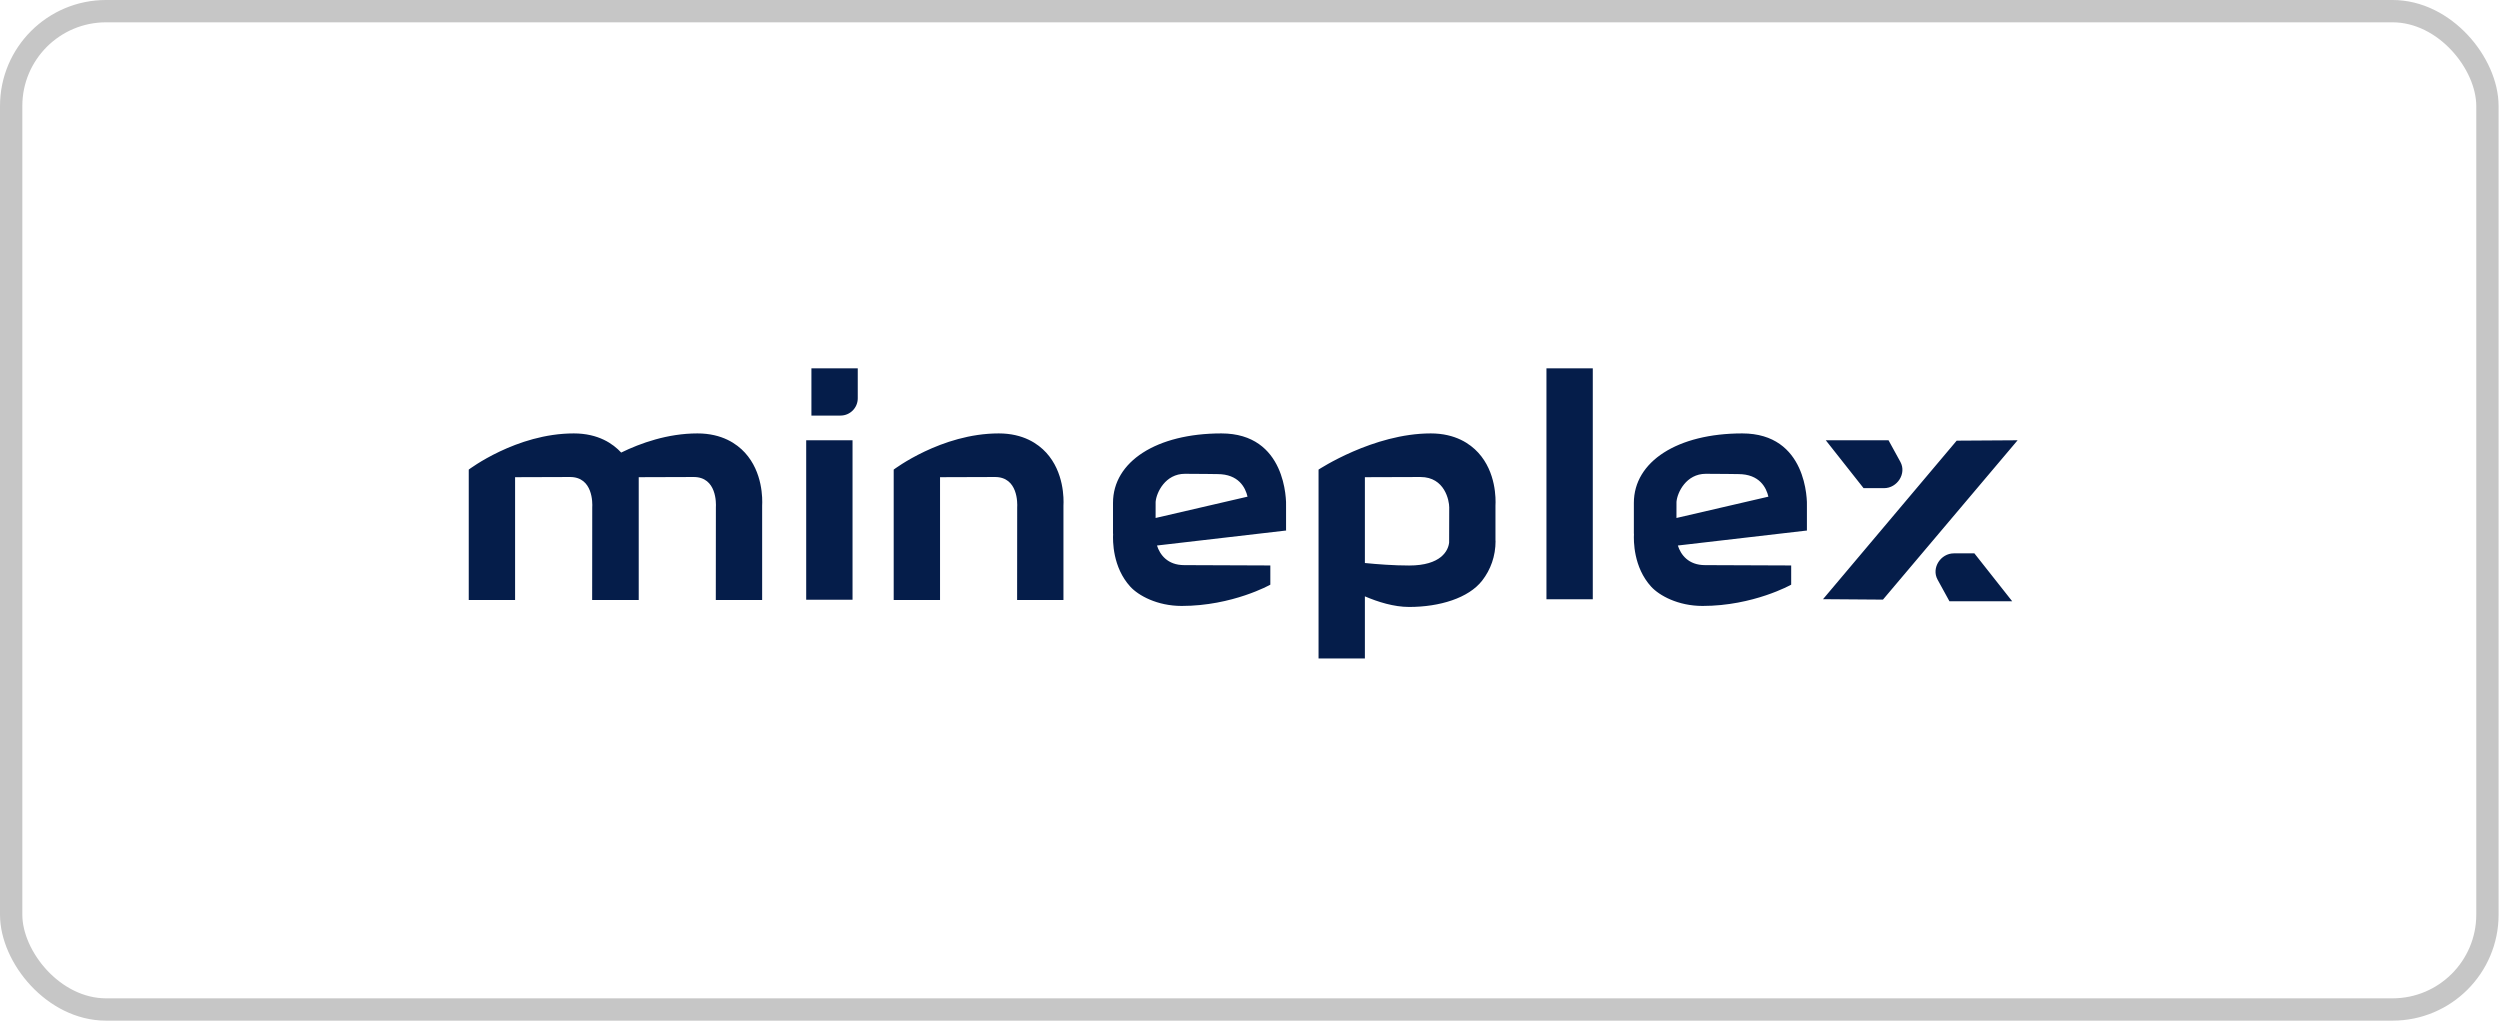
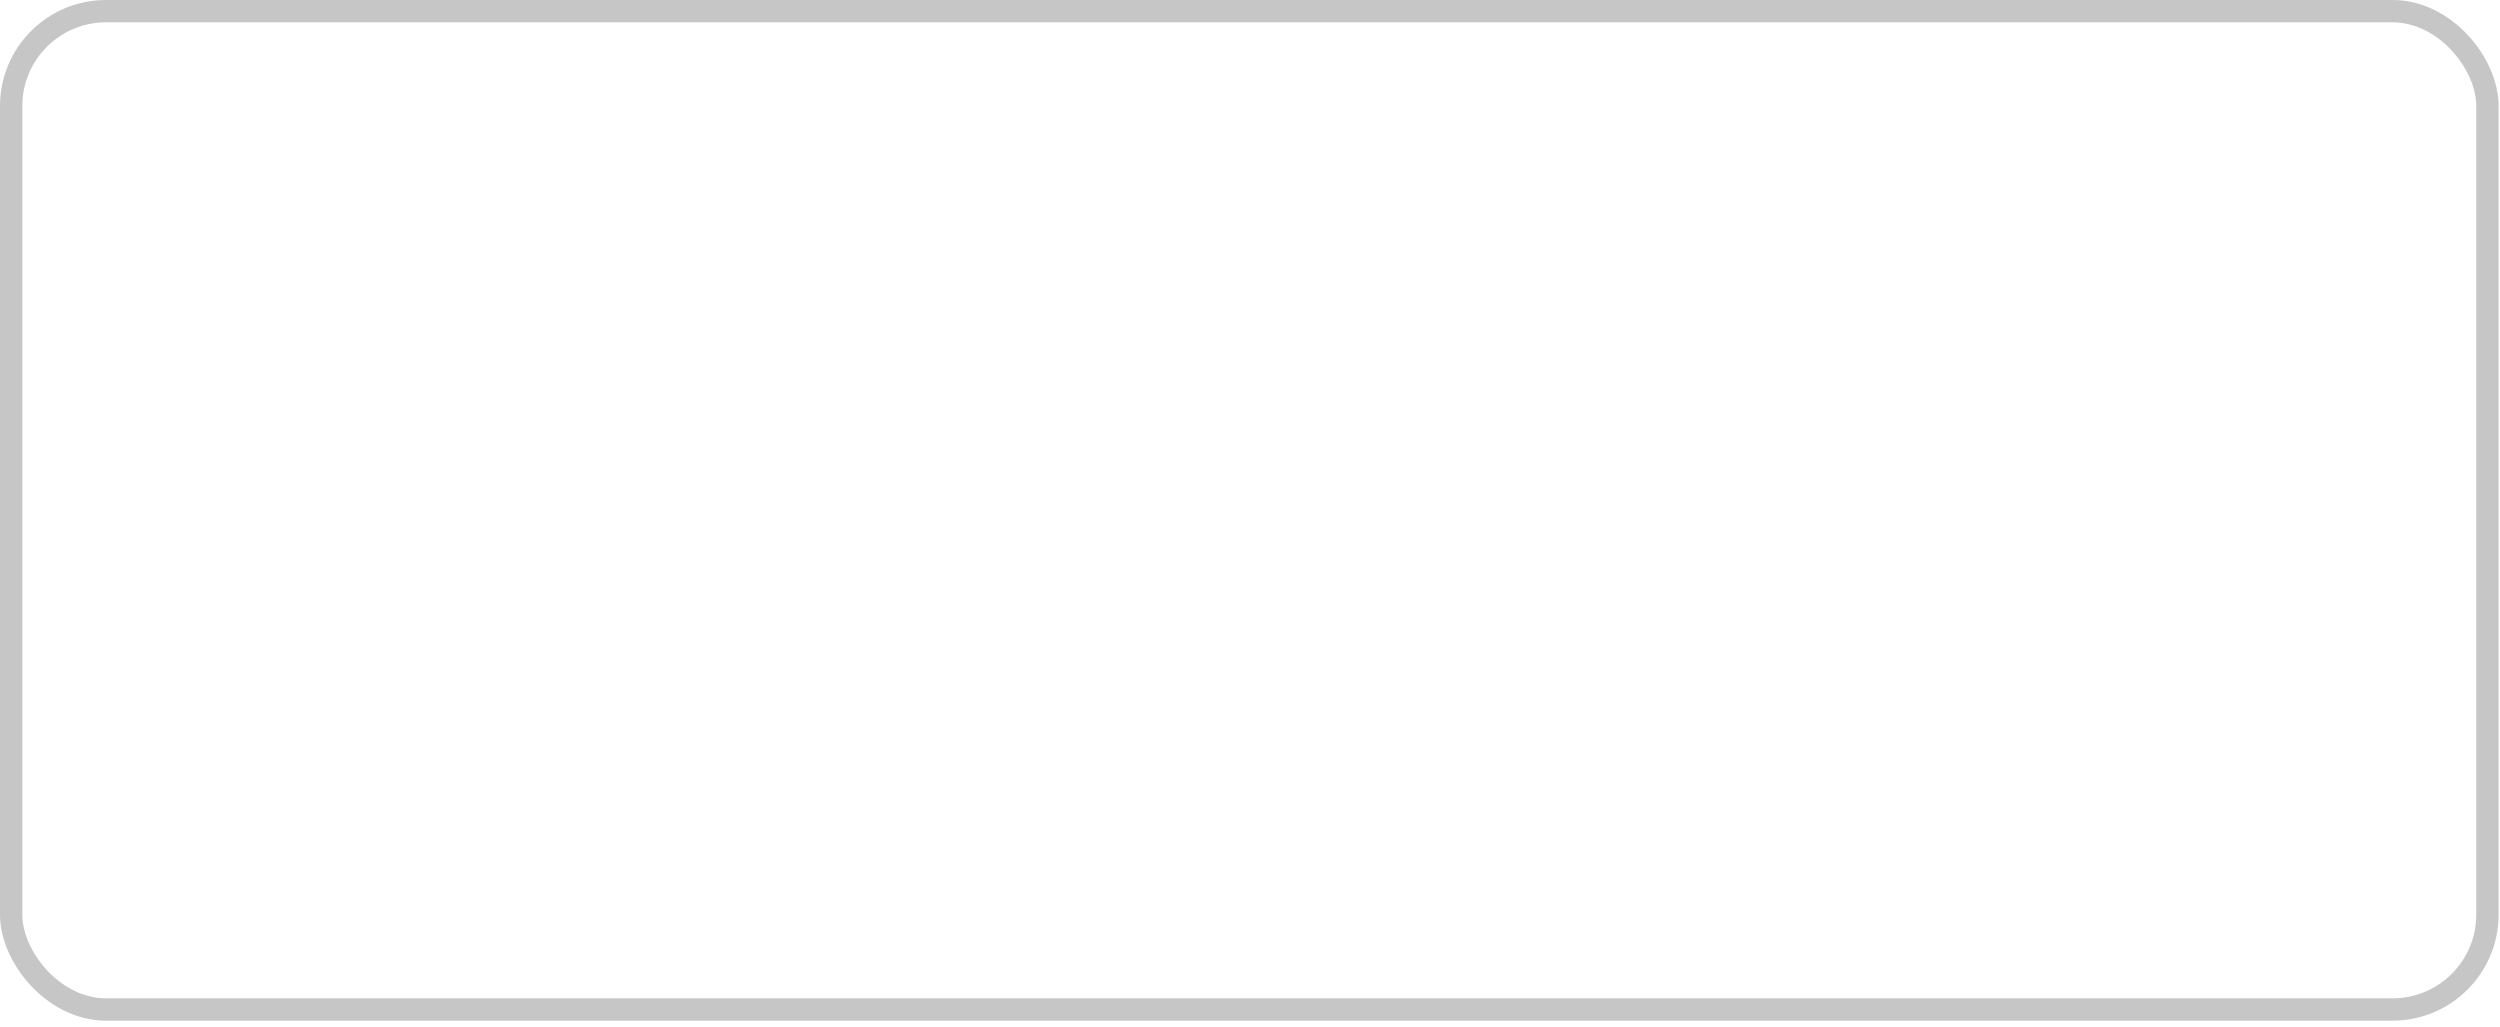
<svg xmlns="http://www.w3.org/2000/svg" width="224" height="92" viewBox="0 0 224 92" fill="none">
  <rect x="1" y="1" width="221.874" height="89.45" rx="8.501" stroke="#616161" stroke-opacity="0.36" stroke-width="2" />
  <g clip-path="url(#clip0_545_660)">
-     <path d="M66.742 40.556C66.022 39.771 64.7 38.834 62.489 38.834C59.815 38.834 57.381 39.709 55.658 40.55C54.936 39.766 53.616 38.834 51.411 38.834C46.264 38.834 42 42.076 42 42.076V53.76H46.152V42.756L51.077 42.74C53.143 42.74 53.088 45.104 53.065 45.456L53.057 53.76H57.23V42.756L62.155 42.74C64.221 42.74 64.166 45.104 64.143 45.456L64.136 53.76H68.288V45.303C68.322 44.707 68.348 42.306 66.742 40.556ZM95.285 53.76H91.133L91.14 45.456C91.163 45.104 91.218 42.74 89.153 42.74L84.227 42.756V53.76H80.075V42.076C80.075 42.076 84.339 38.834 89.486 38.834C91.696 38.834 93.019 39.771 93.739 40.556C95.344 42.306 95.319 44.706 95.285 45.303V53.76ZM126.257 50.67C124.891 50.67 123.431 50.56 122.294 50.446V42.756L127.271 42.74C129.464 42.74 129.85 44.866 129.85 45.456L129.842 48.61C129.765 49.337 129.122 50.67 126.257 50.67ZM133.994 48.455V45.304C134.028 44.707 134.053 42.307 132.448 40.556C131.728 39.77 130.406 38.834 128.195 38.834C123.048 38.834 118.142 42.076 118.142 42.076V61H122.294V53.433C123.464 53.933 124.887 54.383 126.257 54.383C128.995 54.383 131.592 53.586 132.806 52.016C133.558 51.043 134.003 49.845 134.003 48.455H133.993H133.994ZM72.235 39.448H76.387V53.737H72.235V39.448ZM138.562 33H142.714V53.693H138.562V33ZM75.309 37.235H72.703V33H76.855V35.689C76.855 36.543 76.163 37.235 75.309 37.235ZM152.838 42.453C154.096 42.453 155.757 42.479 155.757 42.479C157.655 42.479 158.261 43.692 158.448 44.501L150.211 46.411L150.213 44.966C150.285 44.12 151.085 42.453 152.838 42.453ZM150.336 48.878L161.91 47.534L161.9 47.485V45.435C161.934 44.838 161.91 38.834 156.102 38.834C150.311 38.834 146.394 41.351 146.394 45.057V47.822L146.403 47.828C146.37 48.434 146.349 50.824 147.949 52.57C148.67 53.355 150.341 54.292 152.551 54.292C157.108 54.292 160.49 52.387 160.49 52.387V50.665L152.77 50.635C151.277 50.635 150.592 49.697 150.336 48.878ZM168.713 53.726L163.343 53.686L175.319 39.483L180.778 39.448L168.713 53.726ZM166.976 43.738L163.59 39.448H169.212L170.276 41.388C170.846 42.43 169.994 43.738 168.814 43.738H166.976ZM176.904 49.58L180.291 53.871H174.669L173.605 51.931C173.034 50.889 173.887 49.581 175.067 49.581L176.904 49.58ZM106.168 42.453C107.428 42.453 109.088 42.479 109.088 42.479C110.986 42.479 111.592 43.692 111.778 44.501L103.542 46.411L103.544 44.966C103.616 44.12 104.416 42.453 106.168 42.453ZM103.666 48.878L115.241 47.534L115.231 47.485V45.435C115.265 44.838 115.241 38.834 109.433 38.834C103.643 38.834 99.725 41.351 99.725 45.057V47.822L99.735 47.828C99.7 48.434 99.68 50.824 101.28 52.57C102 53.355 103.672 54.292 105.882 54.292C110.439 54.292 113.822 52.387 113.822 52.387V50.665L106.101 50.635C104.608 50.635 103.923 49.696 103.666 48.878Z" fill="#051D4A" />
-   </g>
+     </g>
  <defs>
    <clipPath id="clip0_545_660">
-       <rect width="140" height="28" fill="white" transform="translate(42 31)" />
-     </clipPath>
+       </clipPath>
  </defs>
</svg>